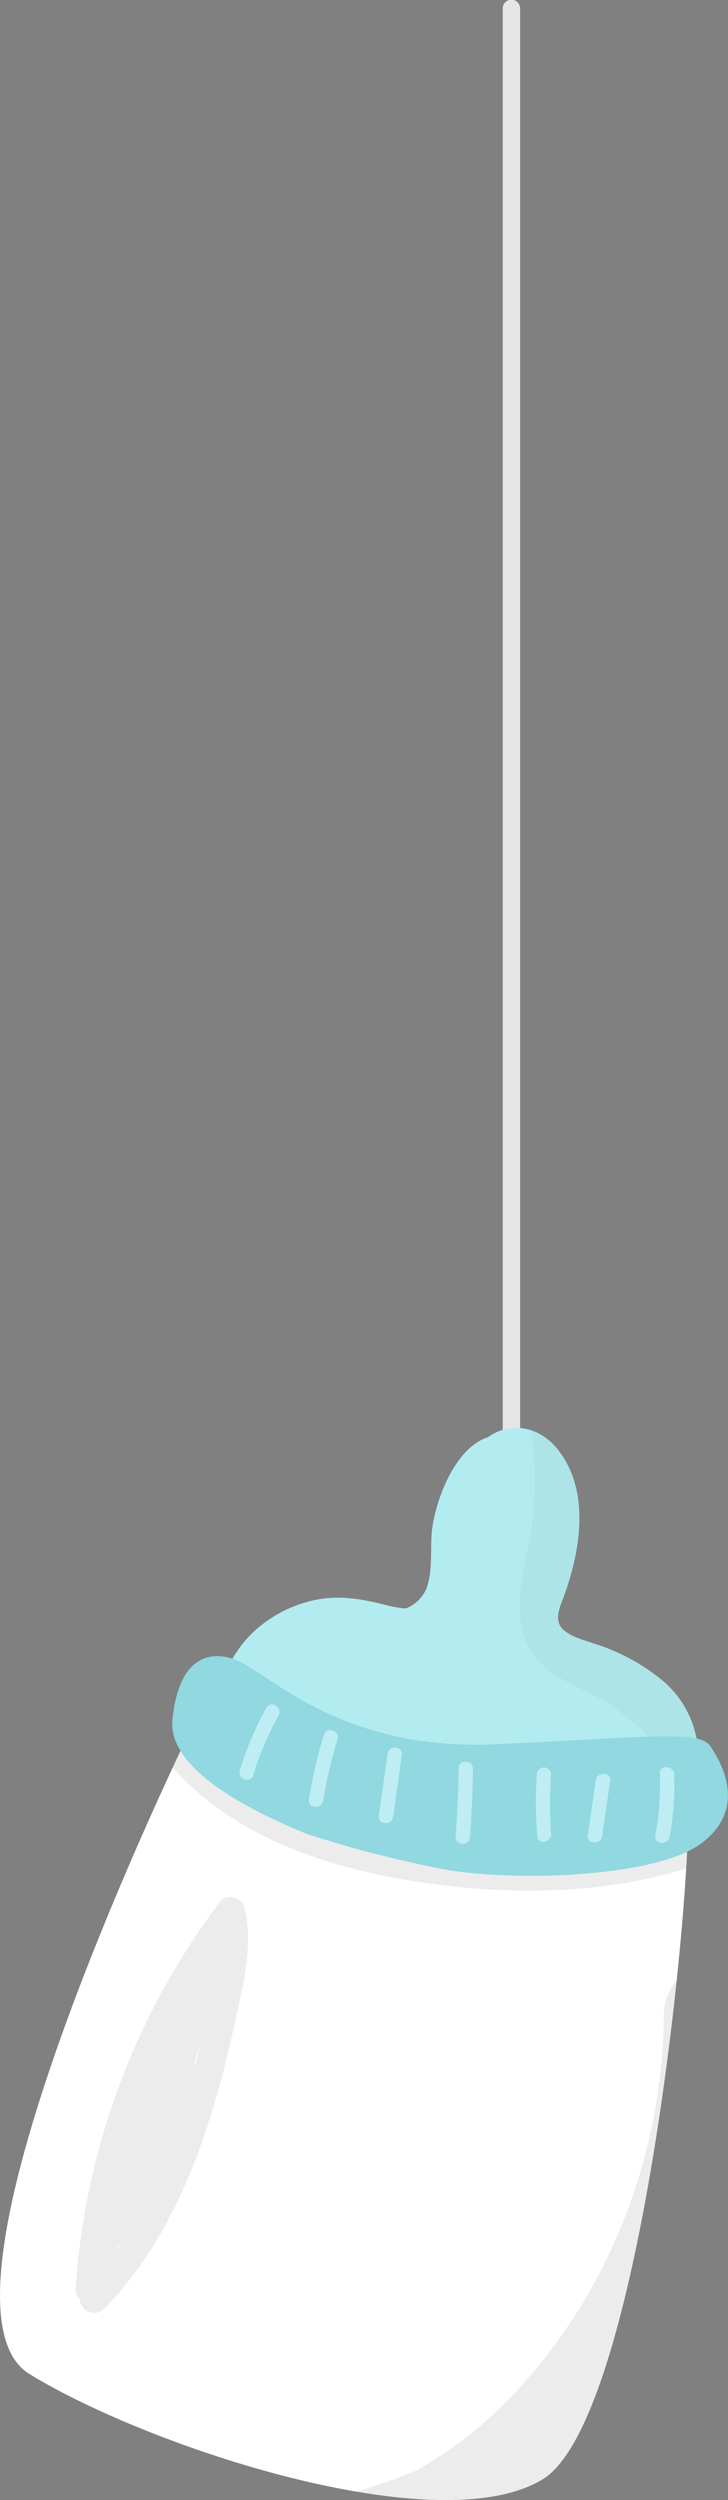
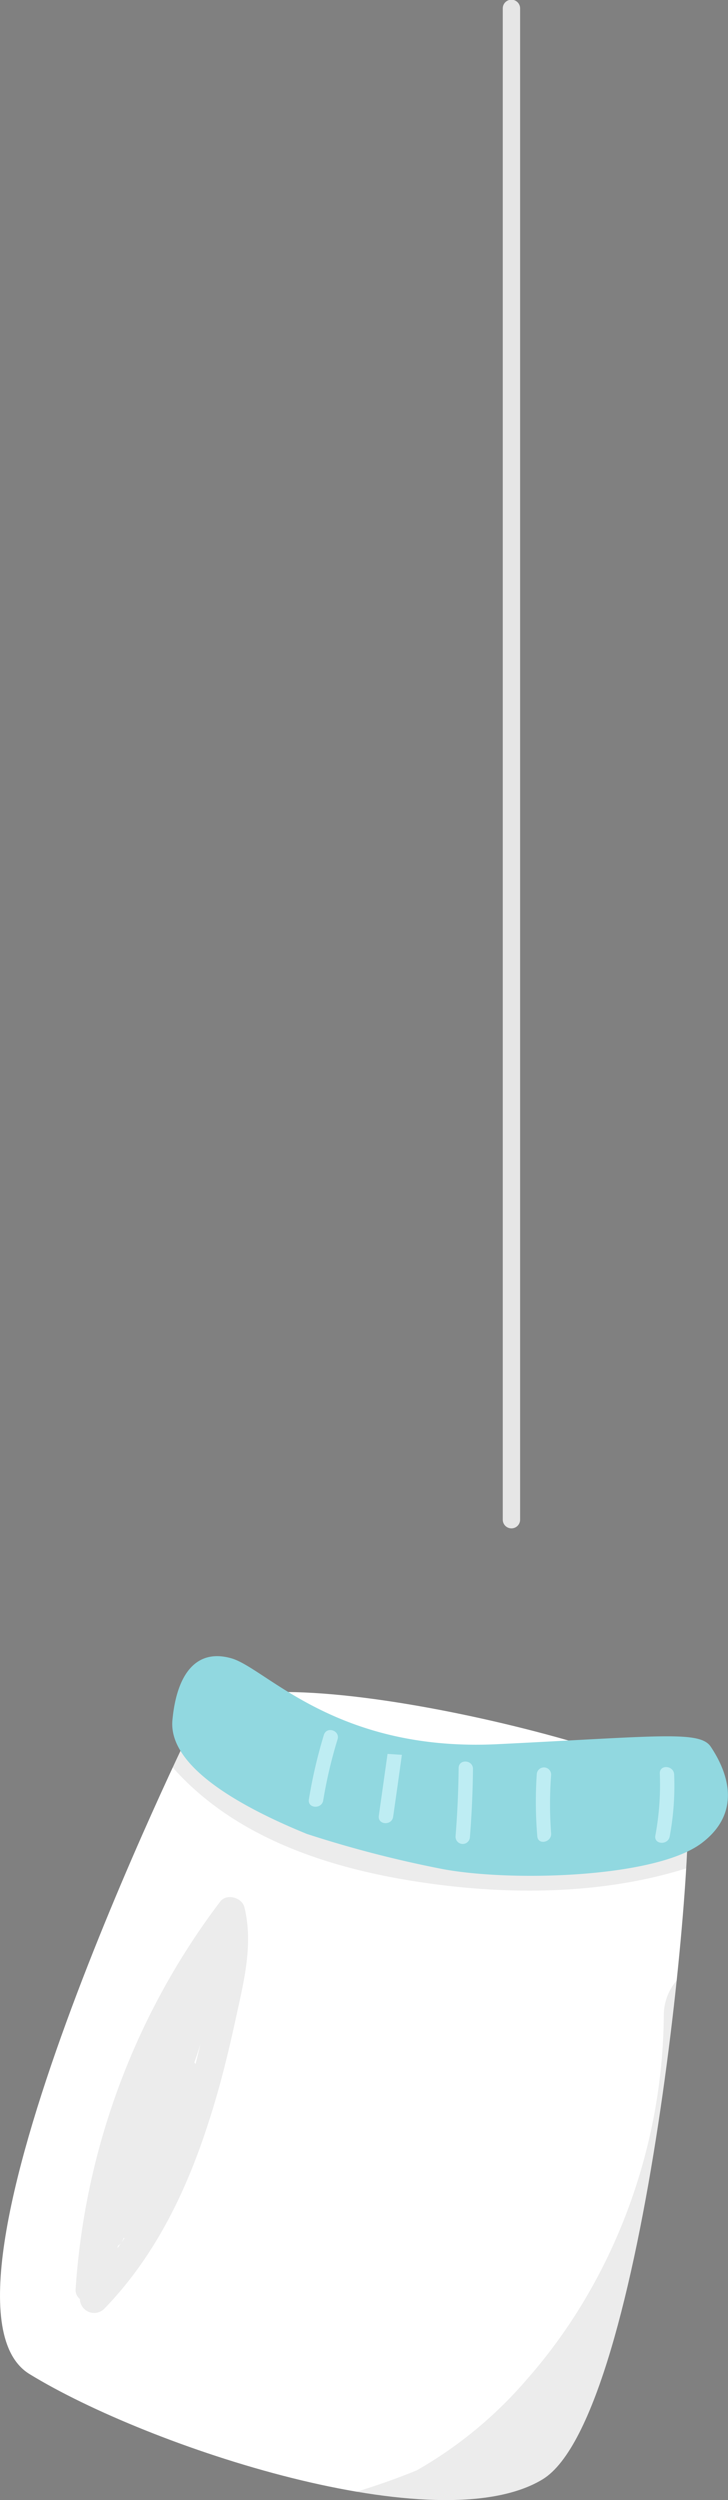
<svg xmlns="http://www.w3.org/2000/svg" viewBox="0 0 125.86 431.75">
  <rect x="0" y="0" width="125.86" height="431.75" fill="#808080" stroke="none" />
  <defs>
    <style>.cls-1{opacity:0.8;}.cls-2{fill:#fff;}.cls-3{fill:none;}.cls-4{opacity:0.1;}.cls-5{fill:#3c3c3c;}.cls-6{fill:#b2ecf0;}.cls-7{opacity:0.05;}.cls-8{fill:#91d8e0;}.cls-9{fill:#beedf3;}</style>
  </defs>
  <title>Ресурс 12</title>
  <g id="Слой_2" data-name="Слой 2">
    <g id="object">
      <g class="cls-1">
        <path class="cls-2" d="M86.92,1.45v261a1.5,1.5,0,0,0,3,0V1.45A1.5,1.5,0,0,0,86.92,1.45Z" />
      </g>
      <path class="cls-2" d="M33.86,296.82C33.2,298.19-15.56,397.34,5.1,410s70.63,29.11,88.68,18.2,27-112.87,24.88-119S40.31,283.35,33.86,296.82Z" />
      <path class="cls-3" d="M79.71,315.44c12.54,1.46,27,.83,39.23-3.9a10.34,10.34,0,0,0-.28-2.4c-2-6-73.65-24.58-84-13.49a6.88,6.88,0,0,1,2.25,1.86C46.63,309.94,64.83,313.71,79.71,315.44Z" />
      <path class="cls-3" d="M77.34,325.67c-17.29-2-35.66-7.1-47.49-20.4C18.48,329.75-12,399.51,5.1,410c20.67,12.65,70.63,29.11,88.68,18.2,14.46-8.75,23.08-76,24.85-105.49C105.41,326.83,90.76,327.23,77.34,325.67Z" />
      <g class="cls-4">
        <path class="cls-5" d="M77.34,325.67c13.42,1.56,28.07,1.16,41.29-3,.29-4.91.4-8.77.31-11.16-12.2,4.73-26.69,5.36-39.23,3.9-14.88-1.73-33.08-5.5-42.8-17.93a6.88,6.88,0,0,0-2.25-1.86,4.77,4.77,0,0,0-.8,1.17c-.11.23-1.65,3.36-4,8.45C41.68,318.57,60.05,323.65,77.34,325.67Z" />
      </g>
      <g class="cls-4">
        <path class="cls-5" d="M40.81,348.39c1.36-6.23,3-12.65,1.45-19-.42-1.7-3.07-2.44-4.18-1a124.32,124.32,0,0,0-25,66.84,2,2,0,0,0,.73,1.81,2.47,2.47,0,0,0,4.24,1.66c8.74-9,14.21-20.34,18-32.16C38,360.6,39.48,354.51,40.81,348.39Zm-7,8.07c-.07-.09-.13-.18-.21-.27.38-1.07.73-2.14,1.07-3.23C34.39,354.13,34.1,355.3,33.81,356.46ZM20.39,387.85a1.88,1.88,0,0,0,.57-.52l-.65.93C20.34,388.12,20.36,388,20.39,387.85Zm.85-1,.15-.39.13.06c-.16.25-.32.5-.49.74A2.25,2.25,0,0,0,21.24,386.81Z" />
      </g>
      <path class="cls-3" d="M61.63,430.3c3.54-1.09,7-2.31,10.44-3.71a72.25,72.25,0,0,0,18.84-15.5c15.26-17.21,23.69-40.19,23.85-63.12a9.31,9.31,0,0,1,2.23-6c1.82-17.21,2.4-30.69,1.67-32.82-2.11-6.19-78.35-25.79-84.8-12.32C33.2,298.19-15.56,397.34,5.1,410,17.69,417.69,41.14,426.81,61.63,430.3Z" />
      <g class="cls-4">
        <path class="cls-5" d="M114.76,348c-.16,22.93-8.59,45.91-23.85,63.12a72.25,72.25,0,0,1-18.84,15.5c-3.41,1.4-6.9,2.62-10.44,3.71,13.16,2.23,25.09,2.15,32.15-2.11C105.61,421,113.53,374.73,117,342A9.31,9.31,0,0,0,114.76,348Z" />
      </g>
-       <path class="cls-6" d="M120.62,301.59a17.35,17.35,0,0,0-6-11.29,35.08,35.08,0,0,0-12-6.48c-1.72-.6-3.73-1.08-5.14-2.29-1.68-1.44-.89-3.5-.22-5.27,3.07-8.1,5-18.91-1.05-26.2-2.85-3.41-7.41-4.62-11.32-2.2l-.52.34c-5.48,1.78-8.63,9.88-9.53,14.95-.65,3.63.18,7.74-1.13,11.22a6.4,6.4,0,0,1-3.58,3.42,20.74,20.74,0,0,1-3.6-.65c-4.23-1.06-8.25-1.74-12.57-.71a22.43,22.43,0,0,0-10.45,5.7A21.15,21.15,0,0,0,40,286.79a1.27,1.27,0,0,0-.12.23,7,7,0,0,0-1.56,4.56c.2,2.27,2.14,3.5,3.86,4.7a52,52,0,0,0,12.25,6.13c9.27,3.31,19.22,4.78,28.92,6.28q7.85,1.2,15.73,2.12c5,.59,10.32,1.31,15.36.41C119.12,310.37,121,306,120.62,301.59Z" />
-       <path class="cls-3" d="M116.15,305.59a33.18,33.18,0,0,0-12.72-12.41c-5.5-3-11.2-4.56-13-11.38-1.65-6.21.83-12.52,1.62-18.66A60.76,60.76,0,0,0,91.9,247a8.12,8.12,0,0,0-7,.83l-.52.34c-5.48,1.78-8.63,9.88-9.53,14.95-.65,3.63.18,7.74-1.13,11.22a6.4,6.4,0,0,1-3.58,3.42,20.74,20.74,0,0,1-3.6-.65c-4.23-1.06-8.25-1.74-12.57-.71a22.43,22.43,0,0,0-10.45,5.7A21.15,21.15,0,0,0,40,286.79a1.27,1.27,0,0,0-.12.23,7,7,0,0,0-1.56,4.56c.2,2.27,2.14,3.5,3.86,4.7a52,52,0,0,0,12.25,6.13c9.27,3.31,19.22,4.78,28.92,6.28q7.85,1.2,15.73,2.12c5,.59,10.32,1.31,15.36.41a7,7,0,0,0,4.81-3.15A5.23,5.23,0,0,1,116.15,305.59Z" />
      <g class="cls-7">
-         <path class="cls-5" d="M92,263.14c-.79,6.14-3.27,12.45-1.62,18.66,1.82,6.82,7.52,8.37,13,11.38a33.18,33.18,0,0,1,12.72,12.41,5.23,5.23,0,0,0,3,2.48,10.47,10.47,0,0,0,1.42-6.48,17.35,17.35,0,0,0-6-11.29,35.08,35.08,0,0,0-12-6.48c-1.72-.6-3.73-1.08-5.14-2.29-1.68-1.44-.89-3.5-.22-5.27,3.07-8.1,5-18.91-1.05-26.2a9.75,9.75,0,0,0-4.34-3A60.76,60.76,0,0,1,92,263.14Z" />
-       </g>
+         </g>
      <path class="cls-8" d="M53.05,316.72c-11.33-4.62-24-11.6-23.24-19.67S34,284.68,40,286.39s18,16.2,46,14.83,35-2.38,36.88.44,6.35,10.67-1.58,16.65-32.65,6.71-44.66,4.5A197.89,197.89,0,0,1,53.05,316.72Z" />
-       <path class="cls-9" d="M46.06,294.93a55.28,55.28,0,0,0-4.61,10.83c-.46,1.53,1.89,2.35,2.35.81a51.93,51.93,0,0,1,4.33-10.26C48.9,294.92,46.84,293.53,46.06,294.93Z" />
      <path class="cls-9" d="M56,299.6a85,85,0,0,0-2.6,11.17c-.25,1.57,2.23,1.72,2.48.15a80.58,80.58,0,0,1,2.47-10.51C58.85,298.88,56.5,298.07,56,299.6Z" />
-       <path class="cls-9" d="M67,302.9q-.75,5.34-1.51,10.69c-.22,1.59,2.26,1.74,2.48.16q.77-5.34,1.51-10.69C69.65,301.47,67.17,301.32,67,302.9Z" />
+       <path class="cls-9" d="M67,302.9q-.75,5.34-1.51,10.69c-.22,1.59,2.26,1.74,2.48.16q.77-5.34,1.51-10.69Z" />
      <path class="cls-9" d="M81.77,305.5c0-1.6-2.46-1.76-2.48-.16q-.06,5.91-.53,11.79a1.24,1.24,0,0,0,2.48.16Q81.71,311.41,81.77,305.5Z" />
      <path class="cls-9" d="M95.28,316.61a67.56,67.56,0,0,1,0-10.06,1.24,1.24,0,0,0-2.48-.15,71,71,0,0,0,.09,10.72C93,318.71,95.41,318.19,95.28,316.61Z" />
-       <path class="cls-9" d="M103,307.46l-1.38,9.46c-.23,1.58,2.25,1.73,2.48.16l1.38-9.46C105.73,306,103.25,305.89,103,307.46Z" />
      <path class="cls-9" d="M116.55,306.45c-.07-1.58-2.55-1.76-2.48-.16A47.82,47.82,0,0,1,113.3,317c-.29,1.57,2.19,1.71,2.48.16A47.82,47.82,0,0,0,116.55,306.45Z" />
    </g>
  </g>
</svg>